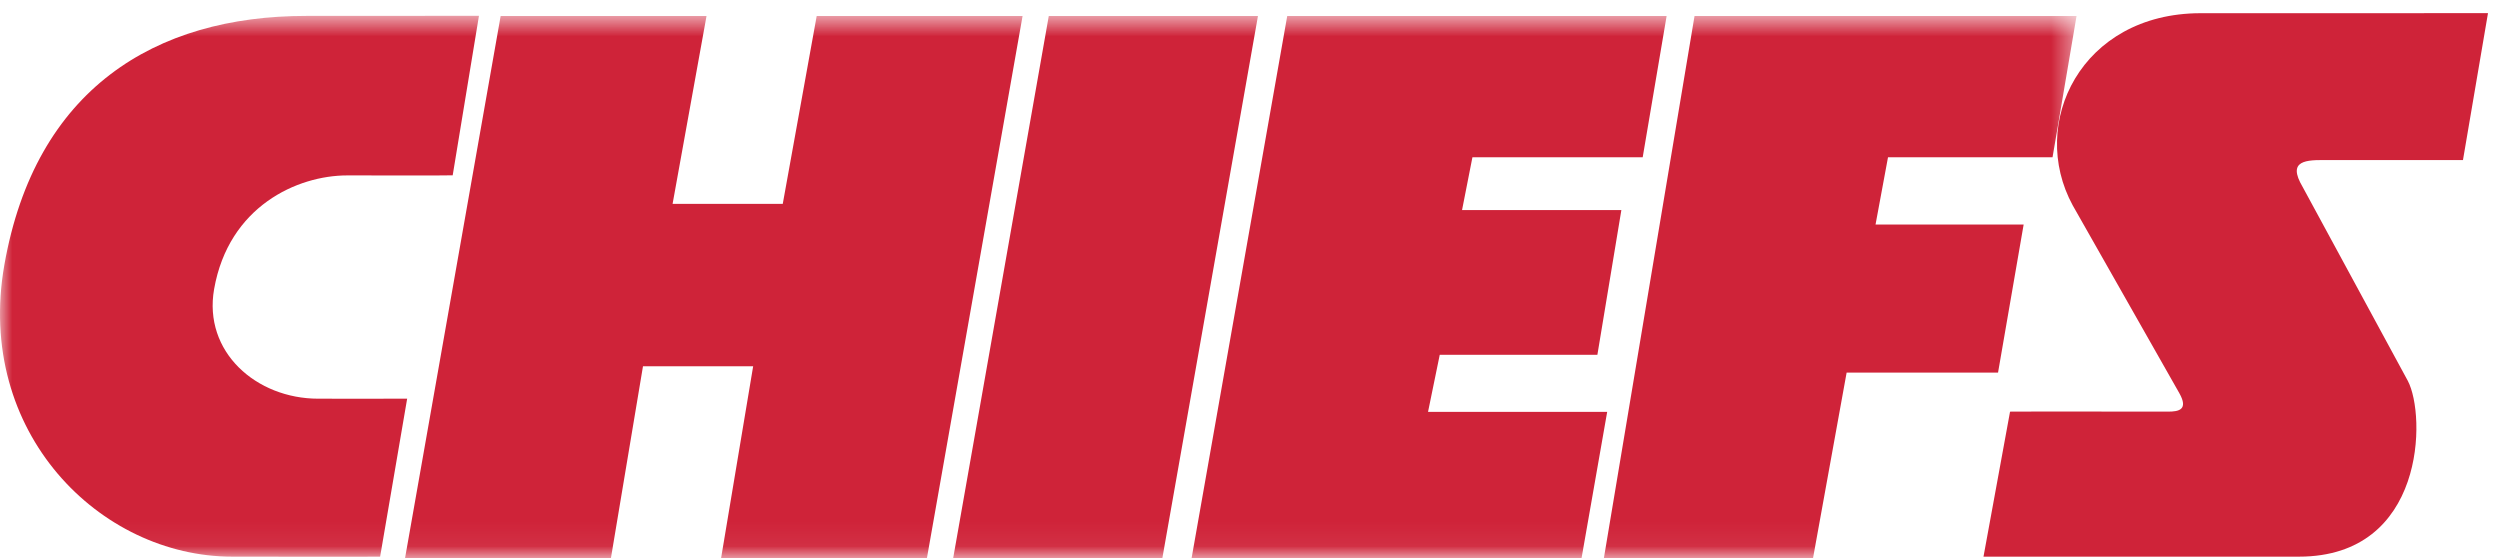
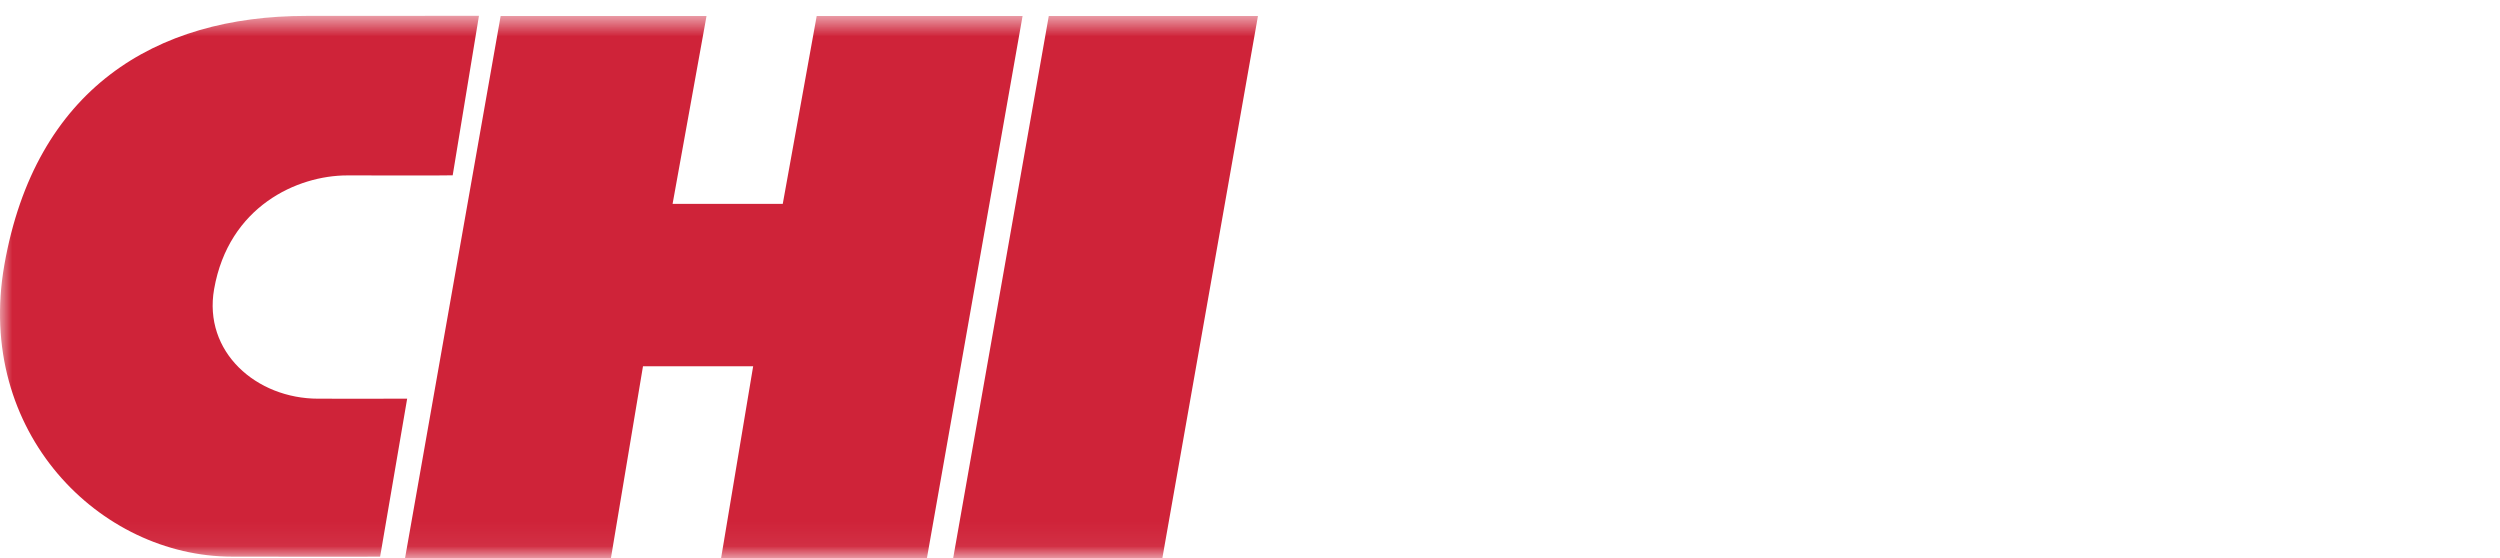
<svg xmlns="http://www.w3.org/2000/svg" xmlns:xlink="http://www.w3.org/1999/xlink" width="103px" height="23px" viewBox="0 0 103 23" version="1.1">
  <title>chi ltyp 1a web</title>
  <defs>
    <polygon id="path-1" points="0 0.65 85.554 0.65 85.554 22.94 0 22.94" />
  </defs>
  <g id="Team-Histories" stroke="none" stroke-width="1" fill="none" fill-rule="evenodd">
    <g id="chi-ltyp-1a-web">
      <g id="Group-7">
        <mask id="mask-2" fill="white">
          <use xlink:href="#path-1" />
        </mask>
        <g id="Clip-2" />
        <path d="M18.651,7.223 C18.657,7.234 14.992,7.227 14.303,7.227 C12.25,7.227 9.423,8.5 8.822,11.908 C8.365,14.498 10.56,16.426 13.109,16.426 C13.903,16.426 16.773,16.432 16.775,16.424 L15.661,22.934 C15.659,22.943 9.787,22.934 9.565,22.934 C4.111,22.934 -1.037,17.811 0.18,10.91 C1.455,3.682 6.378,0.655 12.617,0.655 C14.238,0.655 19.739,0.652 19.733,0.65 L18.651,7.223" id="Fill-1" fill="#CF2339" mask="url(#mask-2)" />
        <polyline id="Fill-3" fill="#CF2339" mask="url(#mask-2)" points="16.687 23 20.627 0.658 29.109 0.658 27.711 8.398 32.25 8.398 33.648 0.658 42.13 0.658 38.188 23 29.708 23 31.03 15.09 26.491 15.09 25.169 23 16.687 23" />
        <polyline id="Fill-4" fill="#CF2339" mask="url(#mask-2)" points="39.27 23 43.21 0.658 51.828 0.658 47.888 23 39.27 23" />
-         <polyline id="Fill-5" fill="#CF2339" mask="url(#mask-2)" points="49.093 23 53.034 0.658 68.665 0.658 67.679 6.48 60.664 6.48 60.236 8.656 66.8 8.656 65.812 14.619 59.317 14.619 58.835 16.969 66.216 16.969 65.159 23 49.093 23" />
-         <polyline id="Fill-6" fill="#CF2339" mask="url(#mask-2)" points="66.079 23 69.815 0.658 85.554 0.658 84.565 6.48 77.786 6.48 77.272 9.252 83.374 9.252 82.319 15.352 76.081 15.352 74.696 23 66.079 23" />
      </g>
-       <path d="M96.023,6.595 C95.208,6.595 94.271,6.52 94.765,7.51 L99.2,15.687 C99.959,17.113 99.929,22.934 94.718,22.934 L81.72,22.934 L82.814,16.961 C82.681,16.951 89.298,16.959 89.335,16.959 C89.748,16.957 90.183,16.891 89.784,16.191 L85.396,8.461 C83.553,5.078 85.745,0.553 90.654,0.544 L102.505,0.542 L101.474,6.596 L96.023,6.595" id="Fill-8" fill="#CF2339" />
    </g>
  </g>
</svg>